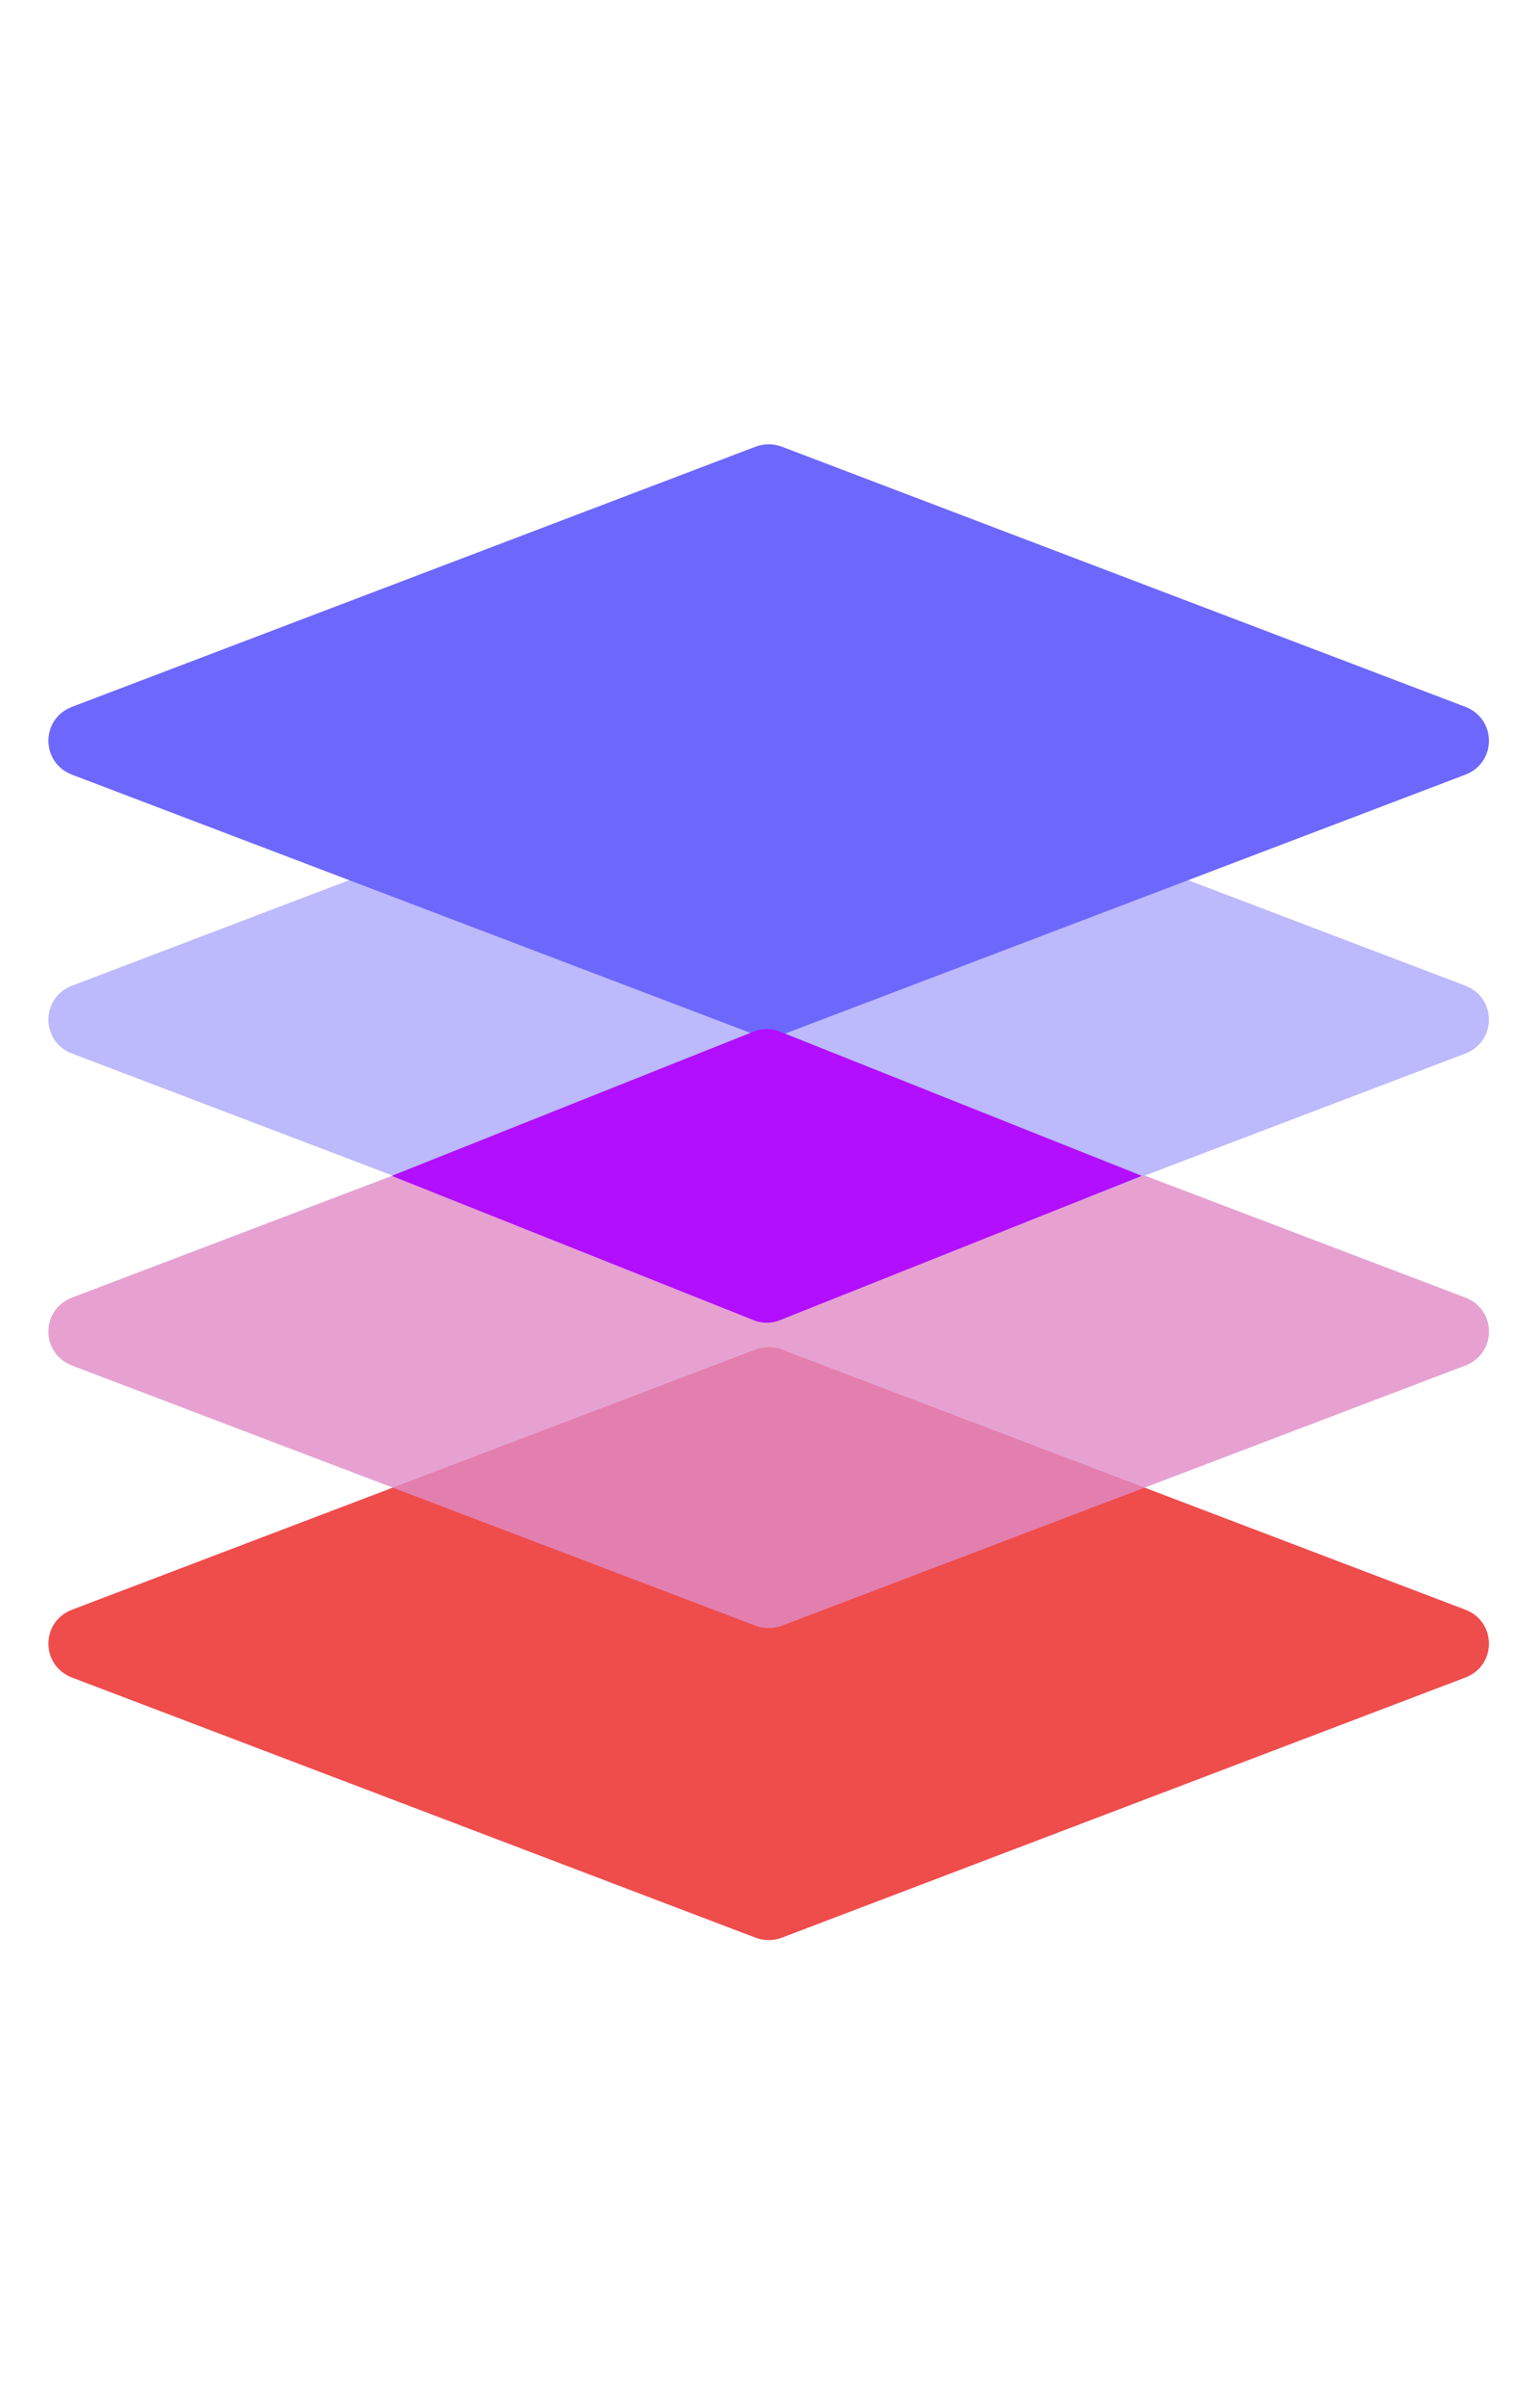
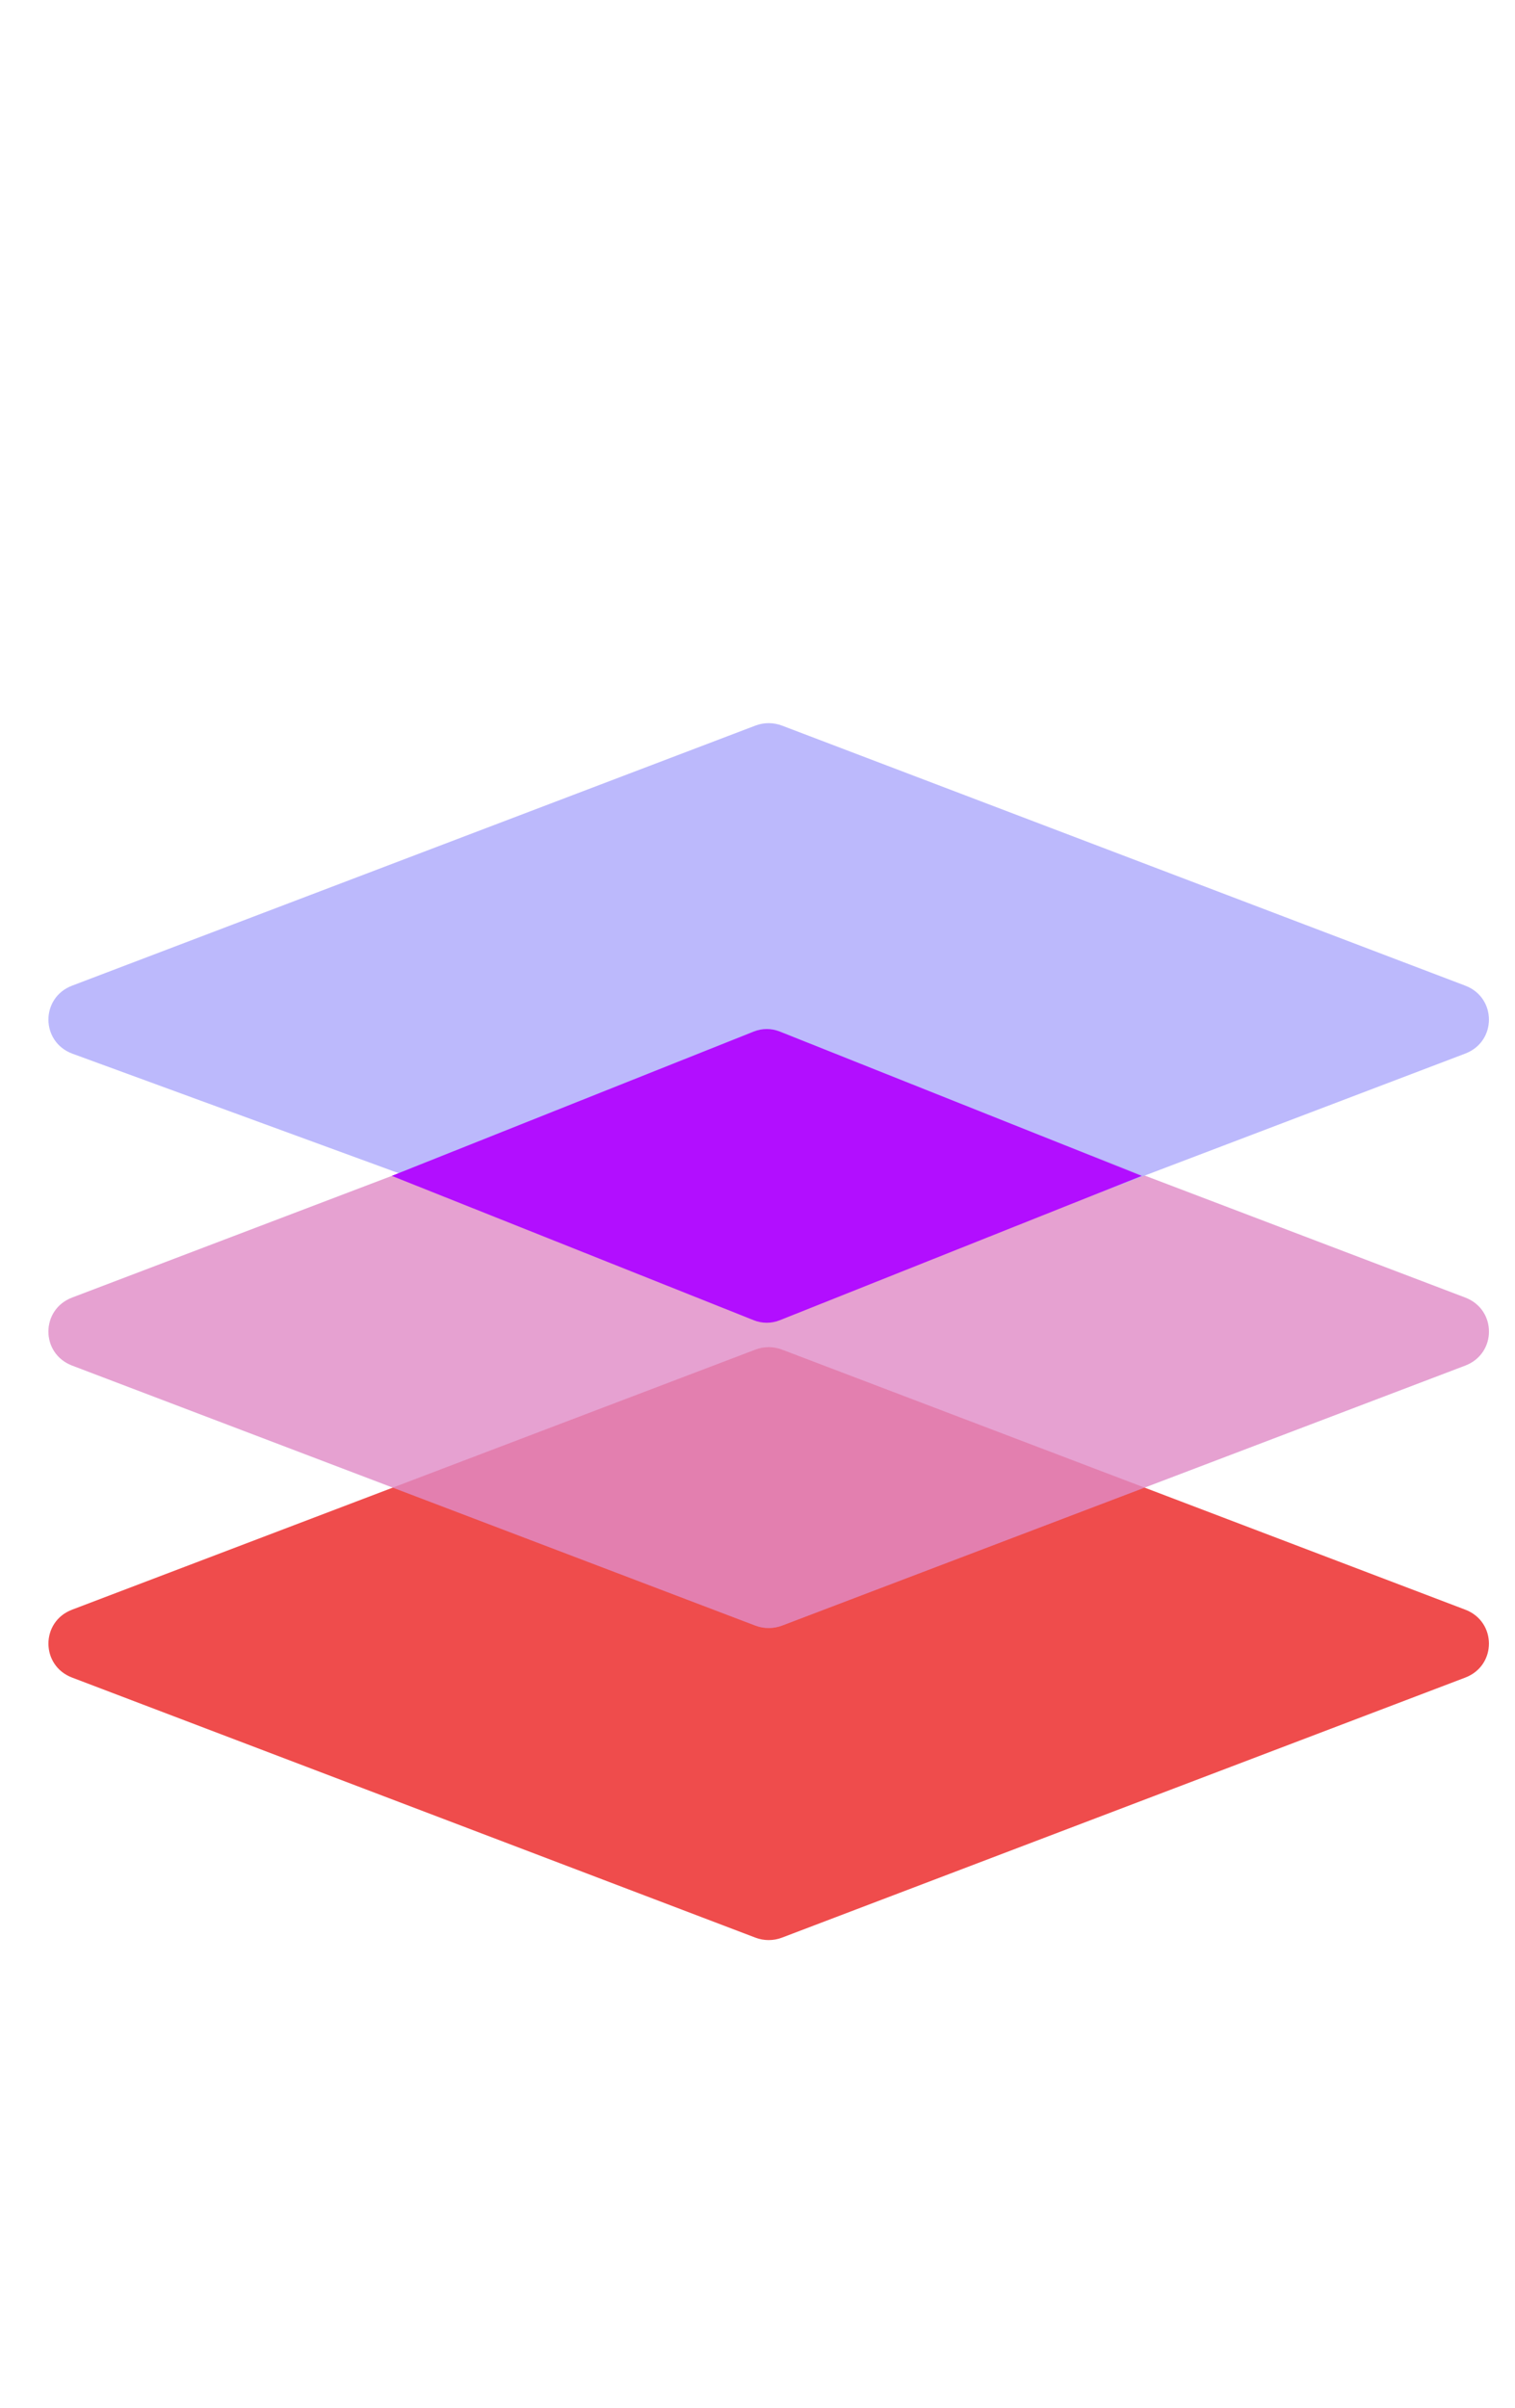
<svg xmlns="http://www.w3.org/2000/svg" width="34" height="54" viewBox="0 0 34 54" fill="none">
  <path d="M16.951 30.269C17.144 30.195 17.358 30.195 17.551 30.269L32.884 36.101C33.592 36.37 33.592 37.355 32.884 37.624L17.551 43.456C17.358 43.53 17.144 43.53 16.951 43.456L1.618 37.624C0.91 37.355 0.91 36.37 1.618 36.101L16.951 30.269Z" fill="#EF4C4C" />
  <path d="M16.951 23.27C17.144 23.197 17.358 23.197 17.551 23.27L32.884 29.102C33.592 29.372 33.592 30.356 32.884 30.626L17.551 36.458C17.358 36.531 17.144 36.531 16.951 36.458L1.618 30.626C0.91 30.356 0.91 29.372 1.618 29.102L16.951 23.27Z" fill="#B2B7FF" fill-opacity="0.5" />
  <path opacity="0.62" d="M16.951 23.27C17.144 23.197 17.358 23.197 17.551 23.27L32.884 29.102C33.592 29.372 33.592 30.356 32.884 30.626L17.551 36.458C17.358 36.531 17.144 36.531 16.951 36.458L1.618 30.626C0.91 30.356 0.91 29.372 1.618 29.102L16.951 23.27Z" fill="#EF7EB4" />
-   <path opacity="0.91" d="M16.951 16.274C17.144 16.2 17.358 16.2 17.551 16.274L32.884 22.106C33.592 22.375 33.592 23.36 32.884 23.629L17.551 29.461C17.358 29.535 17.144 29.535 16.951 29.461L1.618 23.629C0.91 23.36 0.91 22.375 1.618 22.106L16.951 16.274Z" fill="#B5B2FB" />
-   <path d="M16.951 10.02C17.144 9.946 17.358 9.946 17.551 10.02L32.884 15.852C33.592 16.121 33.592 17.106 32.884 17.375L17.551 23.207C17.358 23.281 17.144 23.281 16.951 23.207L1.618 17.375C0.91 17.106 0.91 16.121 1.618 15.852L16.951 10.02Z" fill="#6D68FB" />
+   <path opacity="0.91" d="M16.951 16.274C17.144 16.2 17.358 16.2 17.551 16.274L32.884 22.106C33.592 22.375 33.592 23.36 32.884 23.629L17.551 29.461L1.618 23.629C0.91 23.36 0.91 22.375 1.618 22.106L16.951 16.274Z" fill="#B5B2FB" />
  <path fill-rule="evenodd" clip-rule="evenodd" d="M25.624 26.372L17.502 29.609C17.313 29.685 17.103 29.685 16.914 29.609L8.792 26.372L16.914 23.136C17.103 23.06 17.313 23.06 17.502 23.136L25.624 26.372Z" fill="#B20EFF" />
</svg>